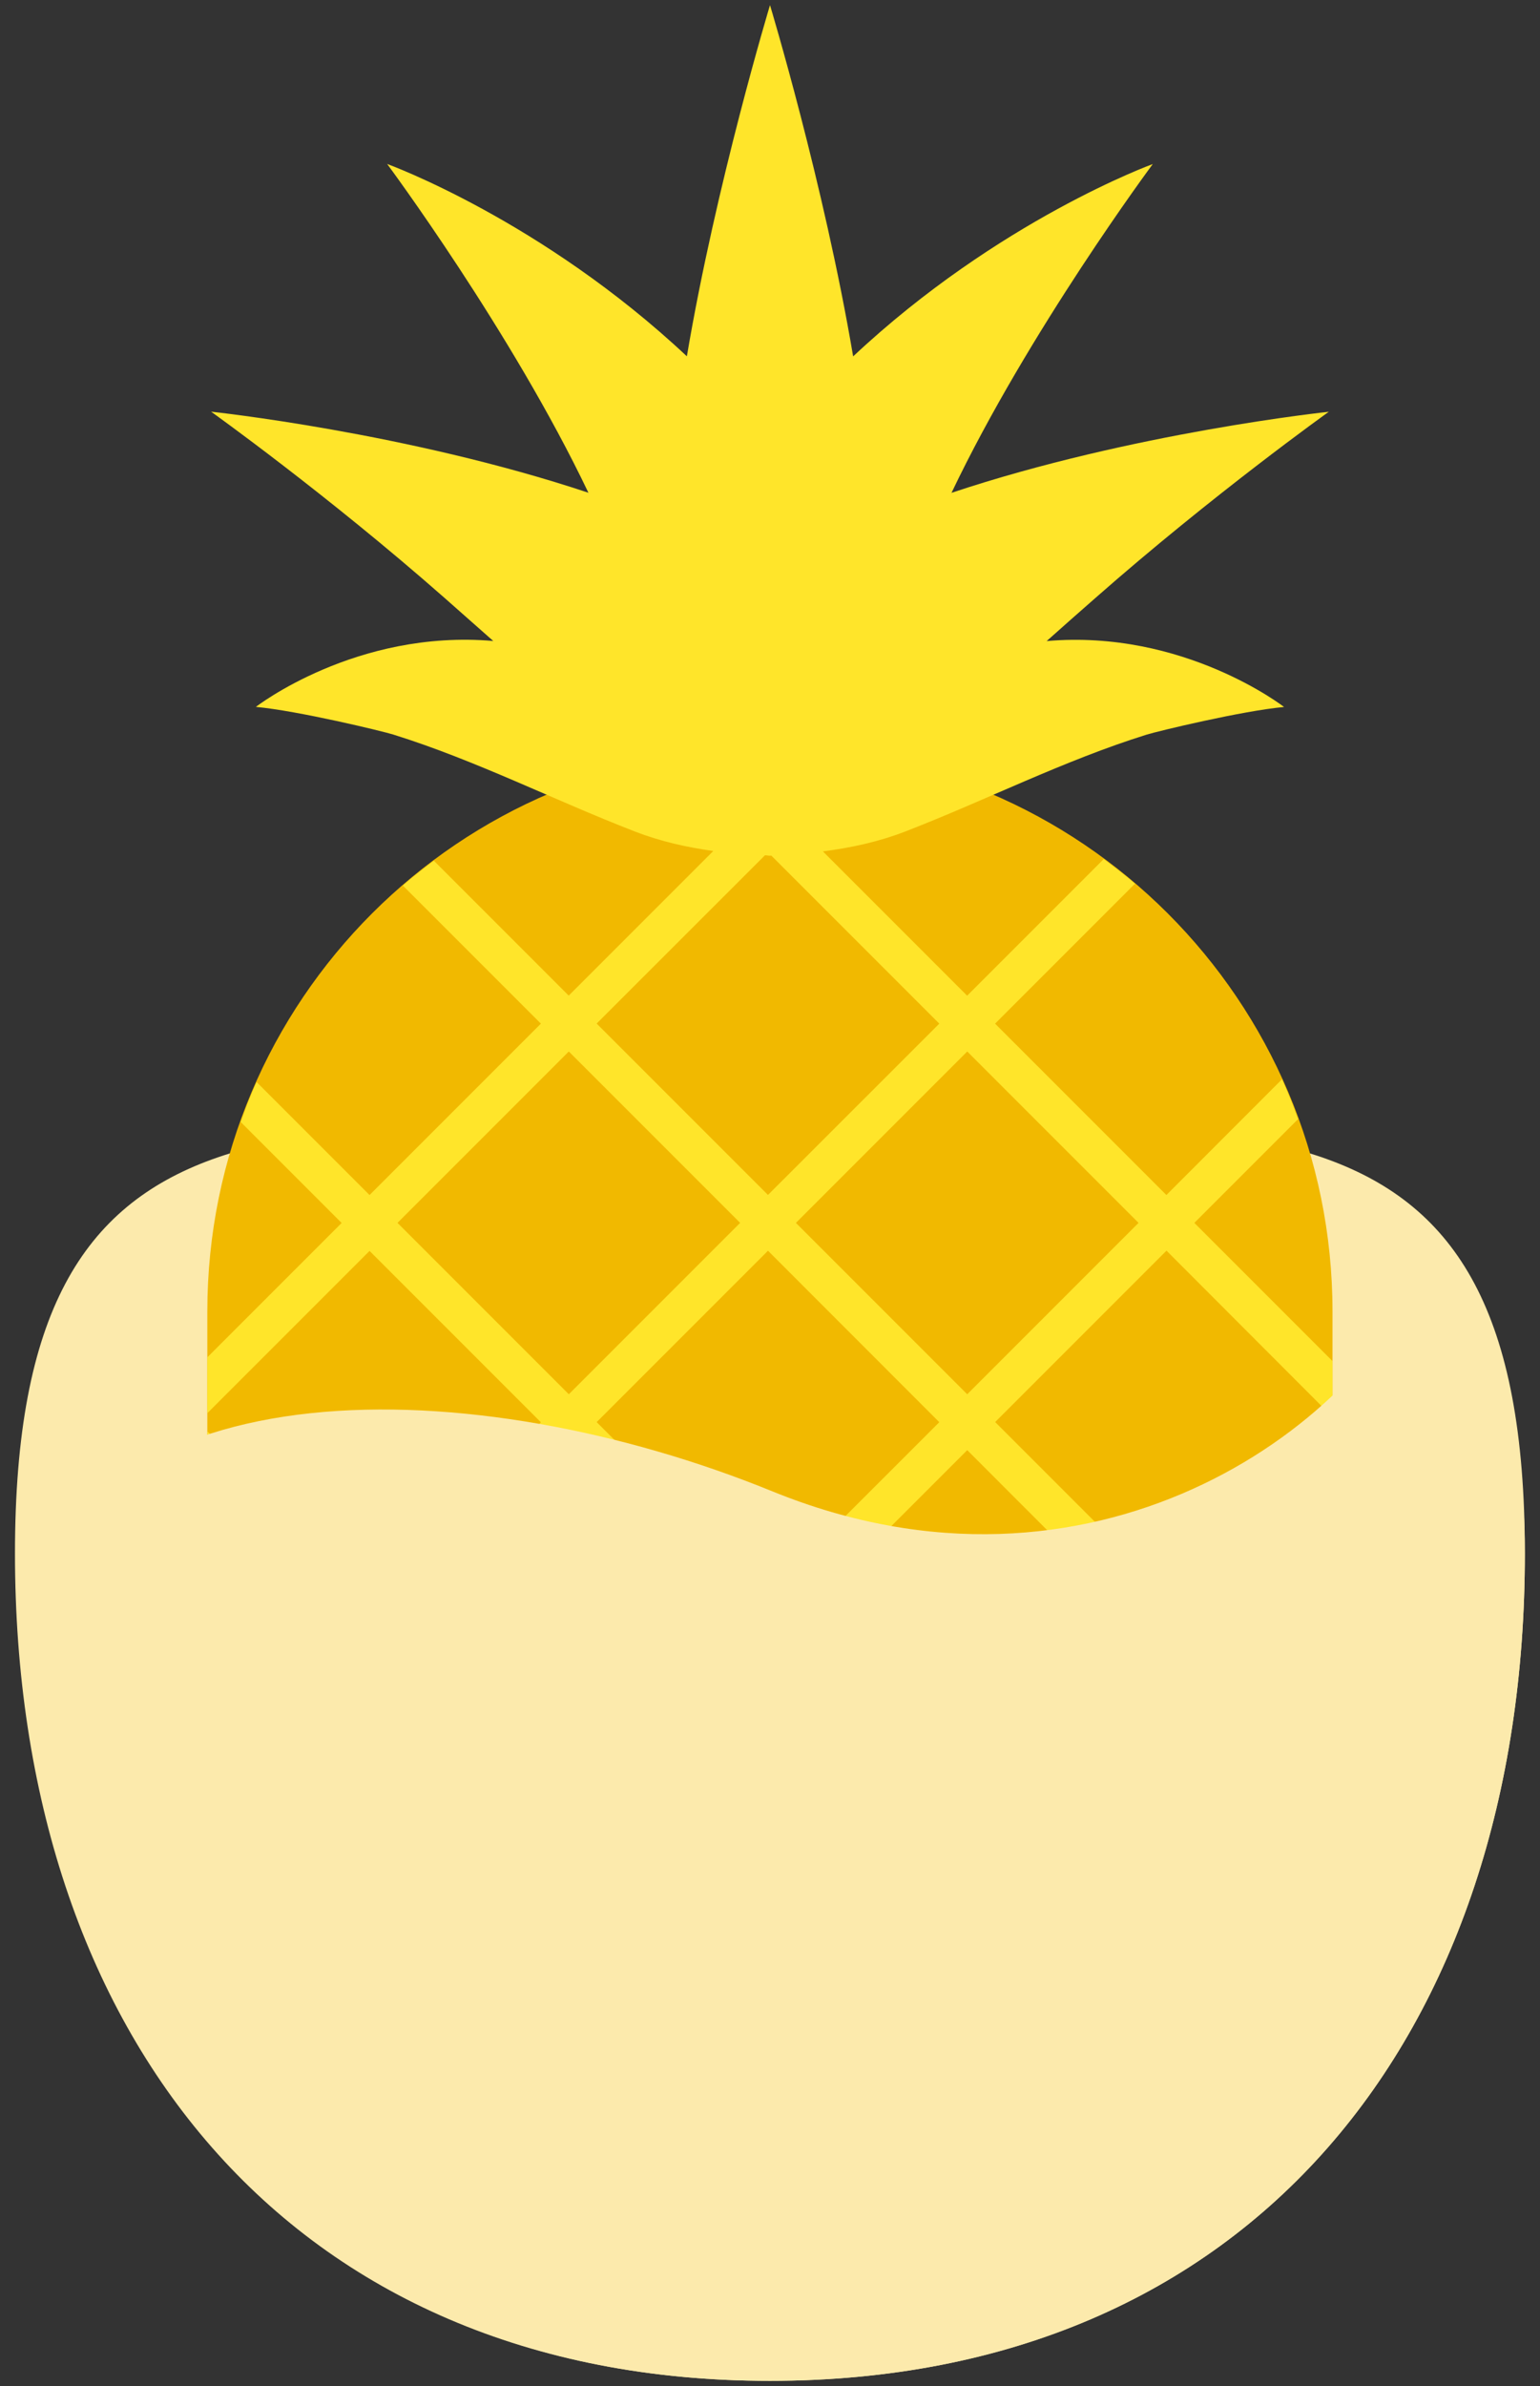
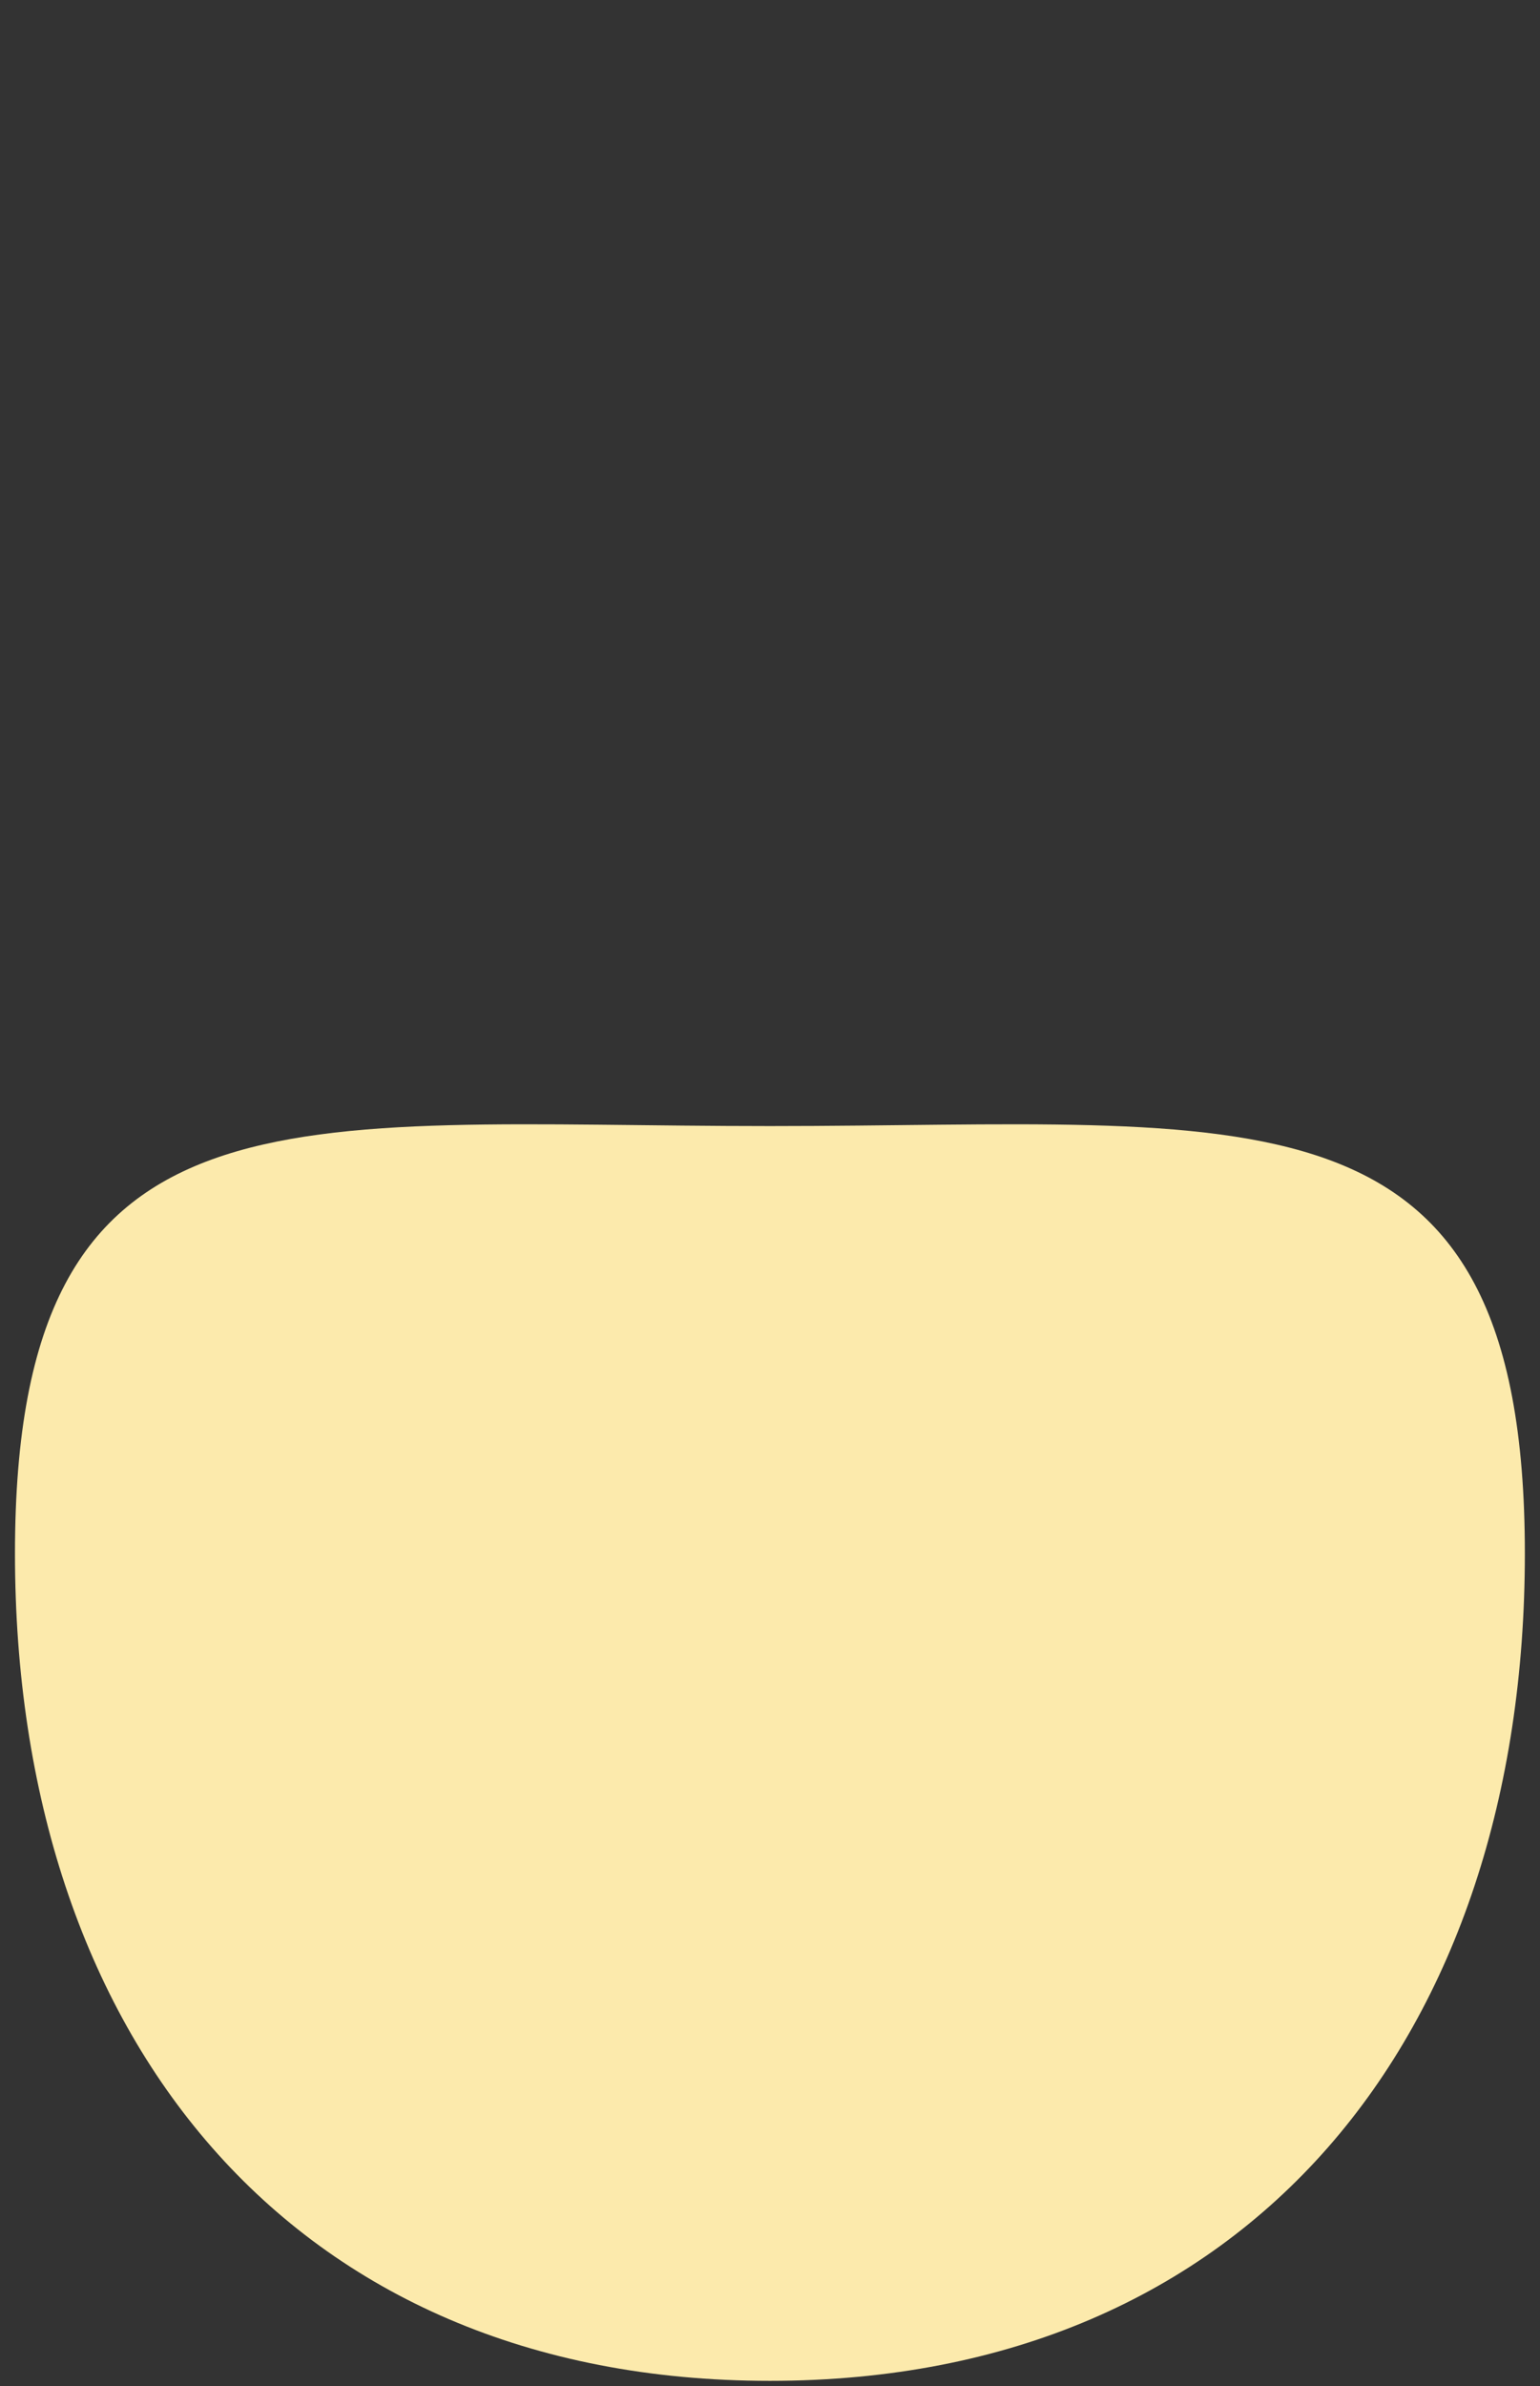
<svg xmlns="http://www.w3.org/2000/svg" version="1.1" id="Ebene_1" x="0px" y="0px" viewBox="0 0 18.302 28.346" style="enable-background:new 0 0 18.302 28.346;" xml:space="preserve">
  <rect x="0" y="0" width="18.302" height="28.346" fill="#333333" stroke="none" />
  <style type="text/css">
	.st0{fill:#FCEAAC;}
	.st1{fill:#F1B900;}
	.st2{fill:#FFE52A;}
</style>
  <path class="st0" d="M0.178,18.456c0-5.715,3.254-5.078,8.972-5.078c5.717,0,8.972-0.637,8.972,5.078  s-3.254,9.829-8.972,9.829C3.433,28.285,0.178,24.171,0.178,18.456" />
  <g>
    <g>
-       <path class="st1" d="M9.15,28.2L9.15,28.2c-3.693,0-6.686-2.993-6.686-6.686v-5.935    c0-3.693,2.993-6.686,6.686-6.686h0c3.693,0,6.686,2.993,6.686,6.686v5.935C15.836,25.206,12.843,28.2,9.15,28.2z" />
-     </g>
+       </g>
  </g>
-   <path class="st2" d="M15.836,16.834v-0.664l-1.642-1.642l1.233-1.233c-0.058-0.161-0.121-0.319-0.191-0.473  l-1.374,1.375l-2.036-2.036l1.663-1.663c-0.12-0.102-0.245-0.198-0.372-0.292l-1.623,1.623l-1.714-1.714  c0.328-0.043,0.65-0.11,0.977-0.236c0.961-0.372,1.883-0.843,2.869-1.151c0.131-0.041,1.135-0.283,1.634-0.329  c0,0-1.19-0.925-2.821-0.783c0.193-0.172,0.386-0.343,0.577-0.51c1.401-1.233,2.776-2.214,2.776-2.214  s-2.332,0.245-4.484,0.963c0.914-1.918,2.392-3.906,2.392-3.906s-1.834,0.665-3.561,2.285  C9.792,2.181,9.151,0.061,9.151,0.061S8.51,2.181,8.163,4.233C6.435,2.612,4.601,1.948,4.601,1.948  s1.478,1.989,2.392,3.906C4.841,5.137,2.509,4.891,2.509,4.891S3.884,5.872,5.285,7.105  c0.191,0.168,0.384,0.339,0.577,0.51C4.23,7.474,3.041,8.398,3.041,8.398c0.499,0.046,1.503,0.288,1.634,0.329  c0.986,0.308,1.908,0.779,2.869,1.151c0.312,0.121,0.62,0.188,0.933,0.232l-1.718,1.718l-1.603-1.603  C5.03,10.32,4.906,10.417,4.787,10.52l1.641,1.641l-2.036,2.036l-1.343-1.343c-0.07,0.155-0.131,0.315-0.188,0.476  l1.199,1.199l-1.595,1.595v0.664l1.927-1.927l2.036,2.036l-2.036,2.036l-1.927-1.927v0.664l1.595,1.595  l-1.595,1.595v0.655c0,0.003,0,0.006,0,0.009l1.927-1.927l2.036,2.036l-2.036,2.036l-1.915-1.915  c0.009,0.247,0.031,0.49,0.066,0.73l1.517,1.517l-0.755,0.755c0.078,0.141,0.163,0.278,0.251,0.413l0.836-0.836  l2.036,2.036L5.614,27.18c0.137,0.086,0.275,0.17,0.418,0.245l0.727-0.727l1.422,1.422  c0.24,0.035,0.483,0.057,0.73,0.066l-1.82-1.82l2.036-2.036l2.035,2.035l-1.823,1.823  c0.245-0.007,0.486-0.028,0.724-0.06l1.431-1.431l0.742,0.742c0.144-0.075,0.283-0.158,0.421-0.243l-0.831-0.831  l2.036-2.036l0.866,0.866c0.089-0.134,0.172-0.272,0.251-0.413l-0.785-0.785l1.573-1.572  c0.033-0.238,0.053-0.479,0.06-0.724l-1.965,1.964l-2.035-2.035l2.036-2.036l1.971,1.971  c0-0.018,0.003-0.035,0.003-0.053v-0.608l-1.642-1.642l1.642-1.642v-0.664l-1.974,1.974l-2.036-2.036  l2.036-2.036L15.836,16.834z M9.091,10.161c0.021,0,0.039,0.005,0.06,0.005c0.005,0,0.01-0.001,0.016-0.001  l1.996,1.996L9.127,14.196l-2.036-2.036L9.091,10.161z M11.163,16.896L9.127,18.931l-2.036-2.036l2.036-2.036  L11.163,16.896z M4.724,14.528l2.036-2.036l2.036,2.036l-2.036,2.036L4.724,14.528z M4.724,19.264l2.036-2.036  l2.036,2.036l-2.036,2.036L4.724,19.264z M6.759,26.035l-2.036-2.036l2.036-2.036l2.036,2.036L6.759,26.035z   M7.091,21.631l2.036-2.036l2.036,2.036l-2.036,2.036L7.091,21.631z M13.53,23.999l-2.036,2.036l-2.035-2.035  l2.036-2.036L13.53,23.999z M13.53,19.264l-2.036,2.036L9.459,19.264l2.036-2.036L13.53,19.264z M11.495,16.564  l-2.036-2.036l2.036-2.036l2.036,2.036L11.495,16.564z" />
-   <path class="st0" d="M0.235,19.234c0.29,5.296,3.466,9.051,8.915,9.051c5.718,0,8.972-4.115,8.972-9.829  c0-1.914-0.514-1.908-1.214-3.368c-0.78,1.892-3.94,4.173-7.73,2.629C5.627,16.27,1.085,16.183,0.235,19.234" />
</svg>